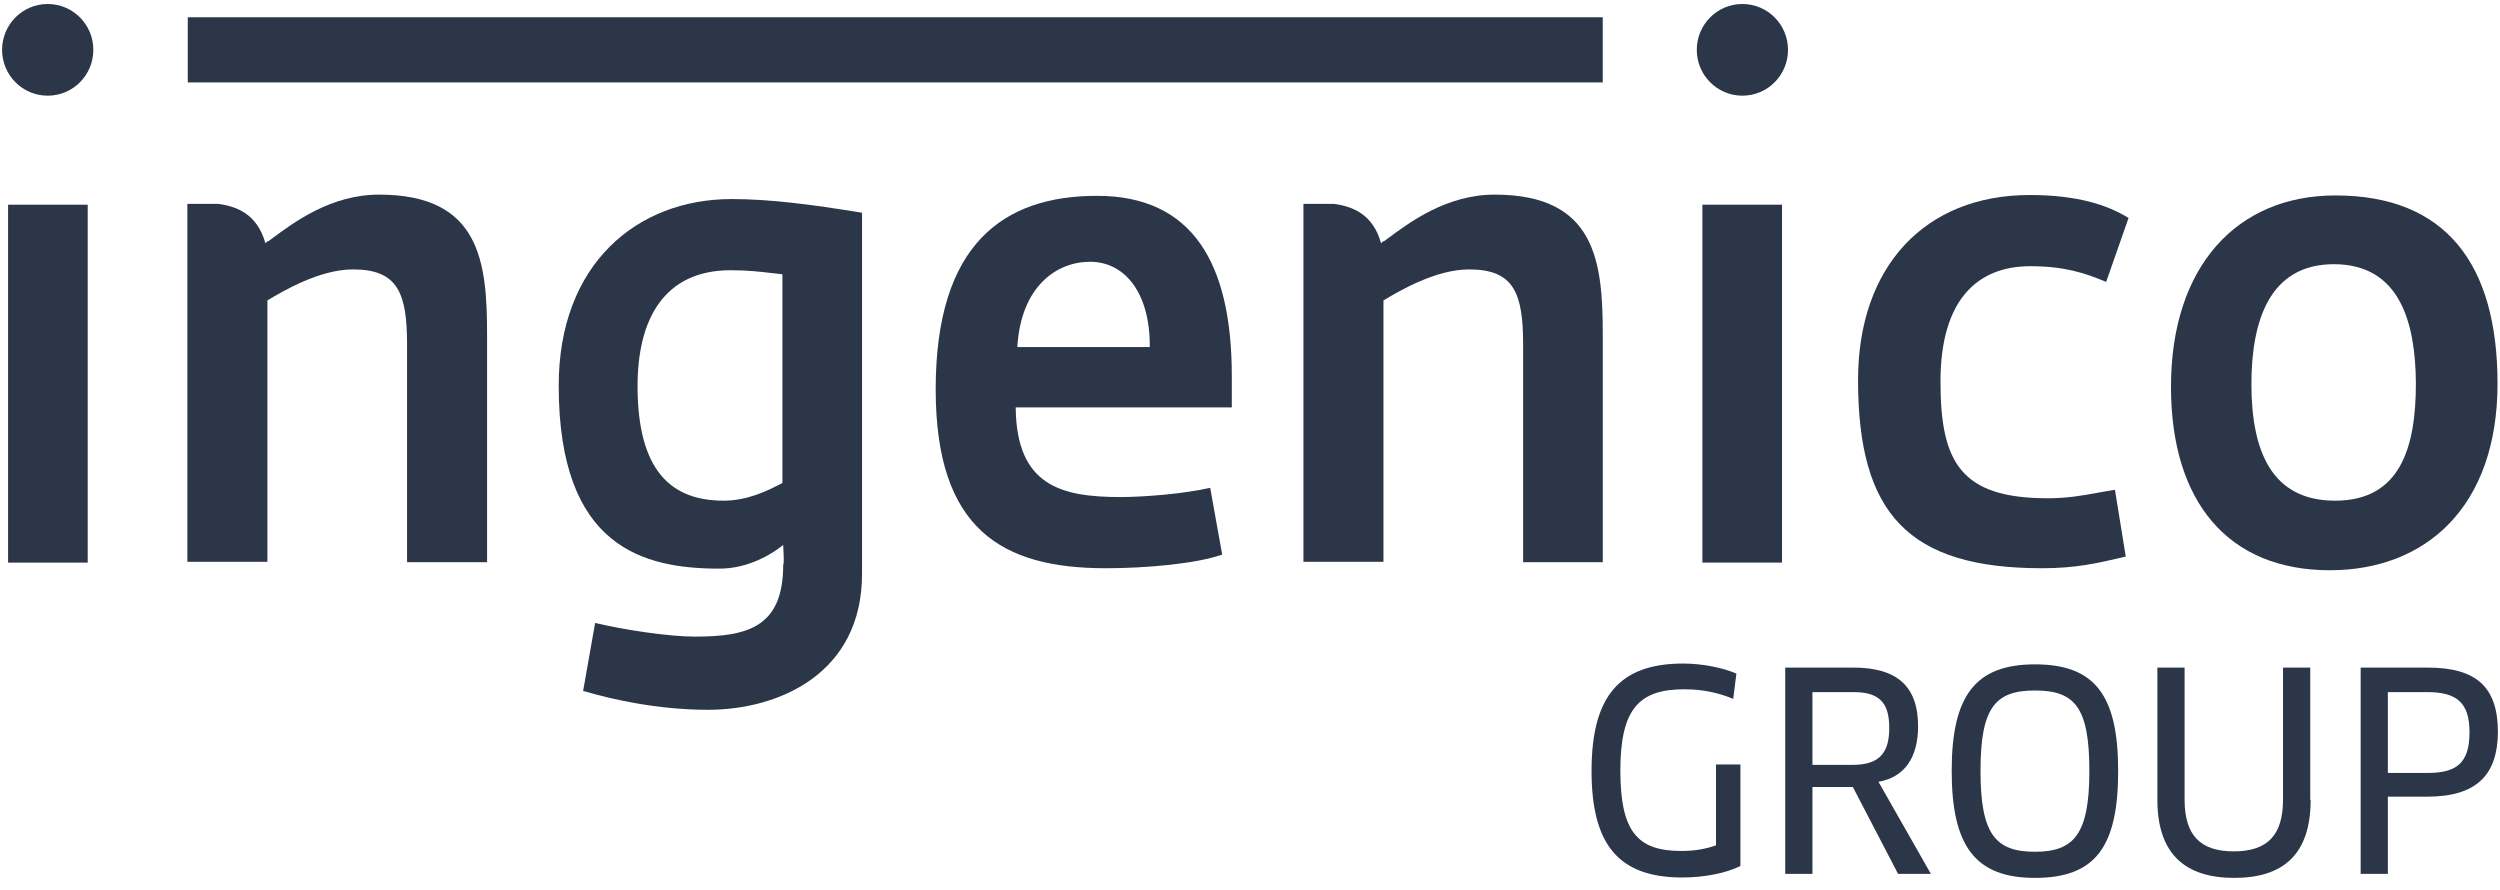
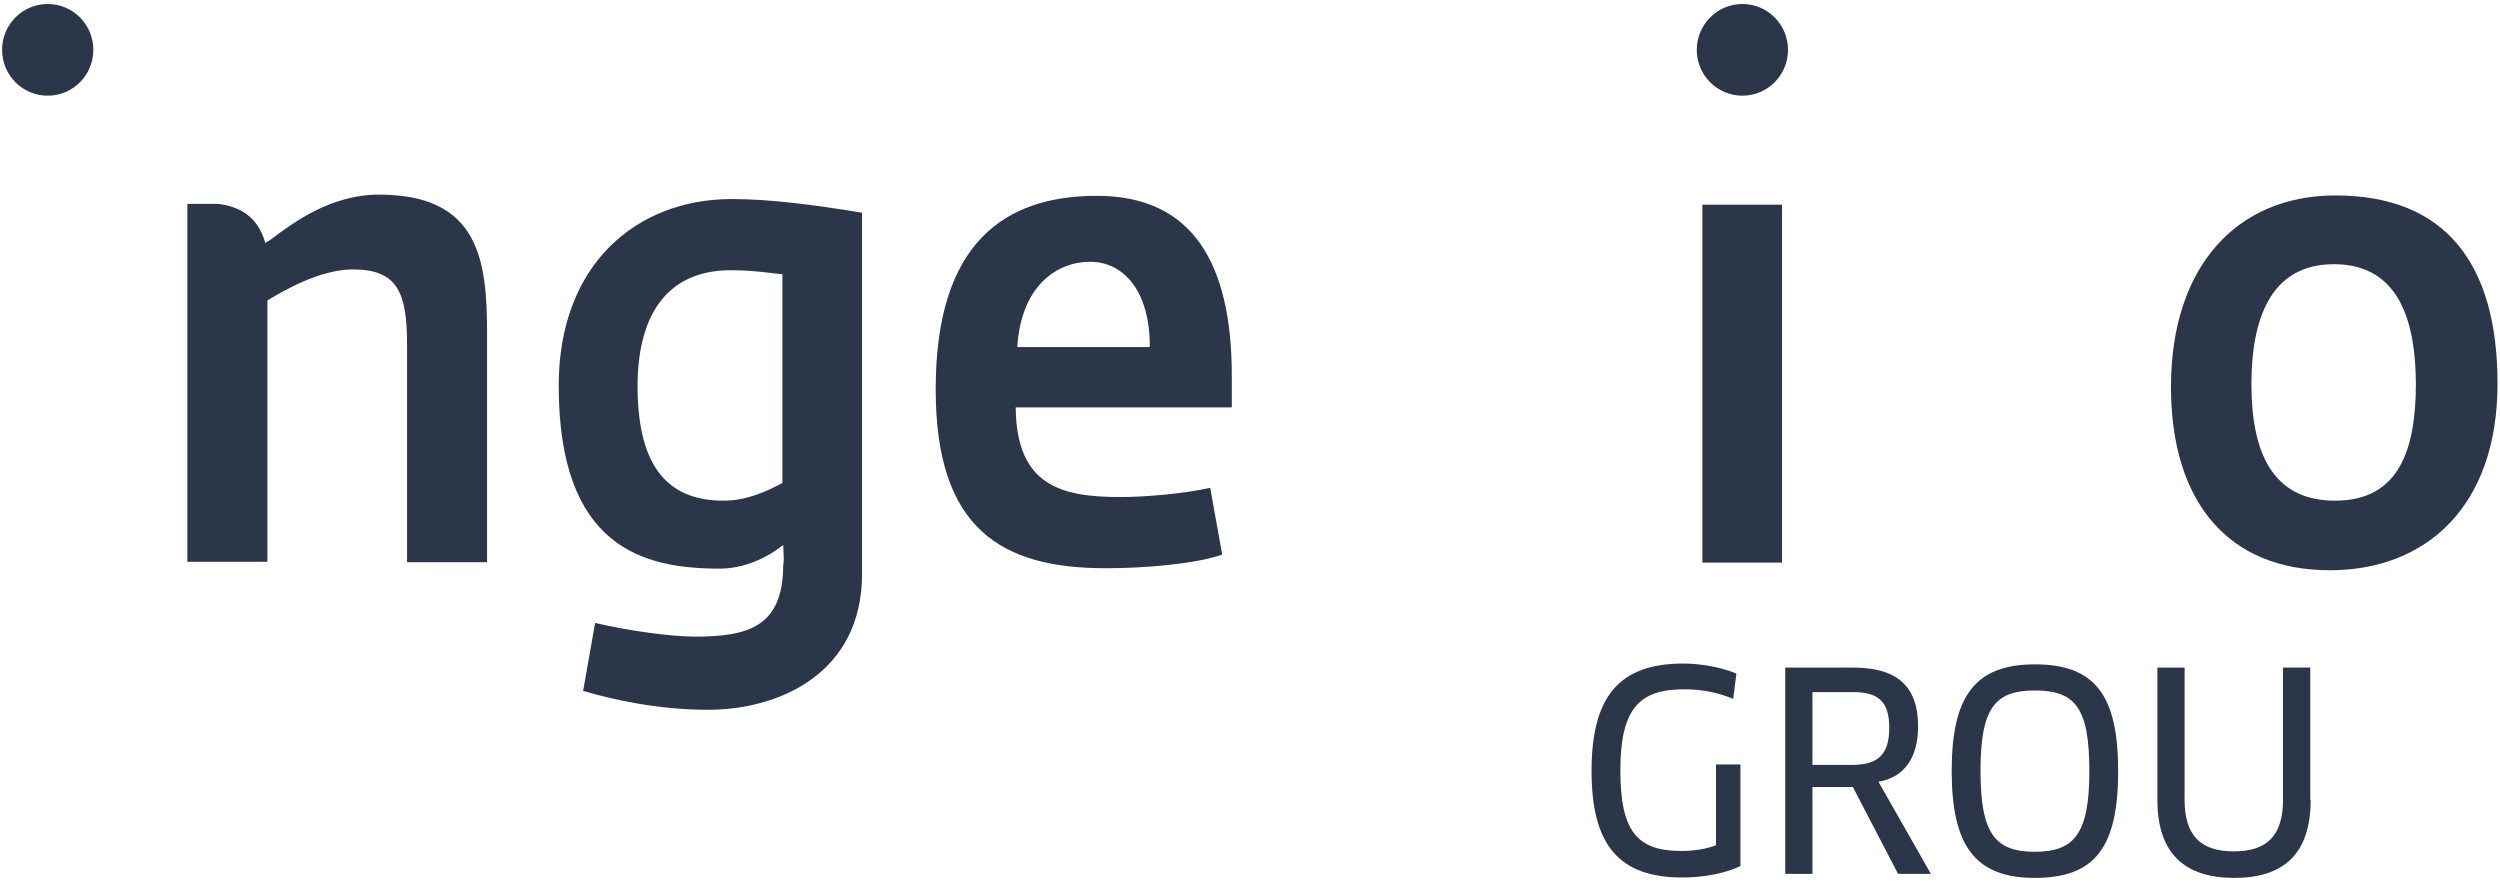
<svg xmlns="http://www.w3.org/2000/svg" width="132" height="47" viewBox="0 0 132 47" fill="none">
  <path d="M94.407 2.632C94.407 3.969 93.33 5.052 91.999 5.052C90.668 5.052 89.59 3.969 89.59 2.632C89.59 1.294 90.668 0.211 91.999 0.211C93.33 0.211 94.407 1.294 94.407 2.632Z" fill="#2B3649" />
  <path d="M2.519 5.052C3.85 5.052 4.928 3.969 4.928 2.632C4.928 1.294 3.85 0.211 2.519 0.211C1.188 0.211 0.11 1.294 0.11 2.632C0.11 3.969 1.188 5.052 2.519 5.052Z" fill="#2B3649" />
-   <path d="M9.914 0.912H84.625V4.352H9.914V0.912Z" fill="#2B3649" />
-   <path d="M0.427 10.808H4.631V29.706H0.427V10.808Z" fill="#2B3649" />
  <path fill-rule="evenodd" clip-rule="evenodd" d="M37.381 37.477C34.719 37.477 32.289 36.925 30.789 36.479L31.423 32.891C33.029 33.273 35.353 33.613 36.684 33.613C39.473 33.613 41.354 33.124 41.354 29.812C41.403 29.762 41.376 29.224 41.361 28.938L41.361 28.936L41.361 28.935C41.357 28.854 41.354 28.794 41.354 28.771C40.487 29.472 39.262 30.024 37.994 30.024C33.98 30.024 29.5 28.92 29.5 20.362C29.5 13.928 33.642 10.51 38.628 10.51C40.614 10.51 42.79 10.786 45.516 11.232V30.3C45.516 35.587 41.1 37.477 37.381 37.477ZM41.311 14.48C41.125 14.463 40.932 14.44 40.725 14.416C40.156 14.348 39.484 14.268 38.586 14.268C35.057 14.268 33.663 16.859 33.663 20.384C33.663 24.885 35.459 26.435 38.206 26.435C39.452 26.435 40.508 25.926 41.311 25.501V14.48Z" fill="#2B3649" />
  <path fill-rule="evenodd" clip-rule="evenodd" d="M59.165 26.244C56.038 26.244 53.672 25.65 53.63 21.53V21.509H65.039V19.853C65.039 13.928 62.989 10.34 57.919 10.34C52.996 10.34 49.404 12.867 49.404 20.553C49.404 27.964 52.911 30.003 58.383 30.003C60.496 30.003 63.159 29.769 64.532 29.281L63.898 25.756C62.525 26.074 60.391 26.244 59.165 26.244ZM53.714 18.324C53.904 15.139 55.764 13.822 57.559 13.822C59.355 13.822 60.729 15.415 60.708 18.324H53.714Z" fill="#2B3649" />
  <path d="M94.091 10.807H89.886V29.705H94.091V10.807Z" fill="#2B3649" />
-   <path d="M107.191 14.056C108.965 14.056 110.043 14.396 111.205 14.884L112.388 11.508C111.247 10.807 109.663 10.297 107.17 10.297C101.634 10.297 98.105 14.077 98.105 20.065C98.105 27.136 100.768 30.003 107.825 30.003C109.598 30.003 110.733 29.738 112.008 29.441L112.24 29.387L111.67 25.862C111.356 25.909 111.055 25.964 110.753 26.018C109.959 26.163 109.162 26.308 108.12 26.308C103.514 26.308 102.458 24.397 102.458 20.15C102.458 15.712 104.507 14.056 107.191 14.056Z" fill="#2B3649" />
  <path fill-rule="evenodd" clip-rule="evenodd" d="M123.016 30.109C117.628 30.109 114.628 26.478 114.628 20.426C114.628 14.056 118.114 10.319 123.312 10.319C129.143 10.319 131.869 13.95 131.869 20.256C131.869 26.754 128.087 30.109 123.016 30.109ZM123.227 13.95C119.804 13.95 118.875 16.986 118.875 20.278C118.875 23.802 119.931 26.436 123.291 26.436C126.714 26.436 127.559 23.675 127.559 20.235C127.538 17.029 126.714 13.95 123.227 13.95Z" fill="#2B3649" />
  <path d="M14.316 12.63C15.535 11.722 17.477 10.276 20.014 10.276C25.359 10.276 25.718 13.822 25.718 17.687V29.684H21.493V18.196C21.493 15.478 21.007 14.225 18.64 14.225C16.877 14.225 14.968 15.357 14.135 15.851L14.119 15.86V29.663H9.893V10.764H11.52C12.513 10.892 13.591 11.316 14.013 12.845L14.14 12.718V12.76C14.197 12.718 14.255 12.675 14.316 12.63Z" fill="#2B3649" />
-   <path d="M78.921 10.276C76.384 10.276 74.442 11.722 73.223 12.63C73.162 12.675 73.104 12.718 73.047 12.76V12.718L72.92 12.845C72.498 11.316 71.42 10.892 70.427 10.764H68.821V29.663H73.047V15.86L73.064 15.851C73.896 15.357 75.805 14.225 77.569 14.225C79.935 14.225 80.421 15.478 80.421 18.196V29.684H84.626V17.687C84.626 13.822 84.266 10.276 78.921 10.276Z" fill="#2B3649" />
  <path d="M88.83 46.332C89.992 46.332 91.154 46.098 91.915 45.716H91.894V40.365H90.605V44.633C90.077 44.824 89.485 44.931 88.767 44.931C86.442 44.931 85.555 43.89 85.555 40.684C85.555 37.392 86.569 36.394 88.936 36.394C89.907 36.394 90.774 36.585 91.513 36.904L91.682 35.566C90.943 35.248 89.865 35.035 88.872 35.035C85.513 35.035 84.034 36.755 84.034 40.705C84.034 44.612 85.471 46.332 88.83 46.332Z" fill="#2B3649" />
  <path fill-rule="evenodd" clip-rule="evenodd" d="M99.183 41.278L101.951 46.141H100.218L97.831 41.554H95.697V46.141H94.26V35.248H97.852C100.176 35.248 101.275 36.246 101.275 38.348C101.275 40.025 100.535 41.045 99.183 41.278ZM97.852 36.543H95.697V40.386H97.788C99.141 40.386 99.753 39.855 99.753 38.433C99.753 37.053 99.183 36.543 97.852 36.543Z" fill="#2B3649" />
  <path fill-rule="evenodd" clip-rule="evenodd" d="M103.049 40.705C103.049 44.675 104.296 46.353 107.444 46.353C110.635 46.353 111.839 44.718 111.839 40.705C111.839 36.713 110.614 35.078 107.444 35.078C104.296 35.078 103.049 36.734 103.049 40.705ZM104.571 40.705C104.571 37.35 105.352 36.458 107.444 36.458C109.557 36.458 110.318 37.35 110.318 40.705C110.318 44.038 109.515 44.973 107.444 44.973C105.352 44.973 104.571 44.038 104.571 40.705Z" fill="#2B3649" />
  <path d="M122.002 42.234C122.002 45.1 120.565 46.353 117.966 46.353C115.367 46.353 113.91 45.079 113.91 42.234V35.248H115.346V42.212C115.346 44.124 116.191 44.952 117.945 44.952C119.72 44.952 120.544 44.102 120.544 42.212V35.248H121.981V42.234H122.002Z" fill="#2B3649" />
-   <path fill-rule="evenodd" clip-rule="evenodd" d="M126.079 42.064H128.15C130.791 42.064 131.869 40.896 131.89 38.666C131.89 36.288 130.77 35.248 128.171 35.248H124.643V46.141H126.079V42.064ZM126.079 36.543H128.15C129.692 36.543 130.39 37.074 130.39 38.666C130.39 40.323 129.671 40.811 128.171 40.811H126.079V36.543Z" fill="#2B3649" />
</svg>